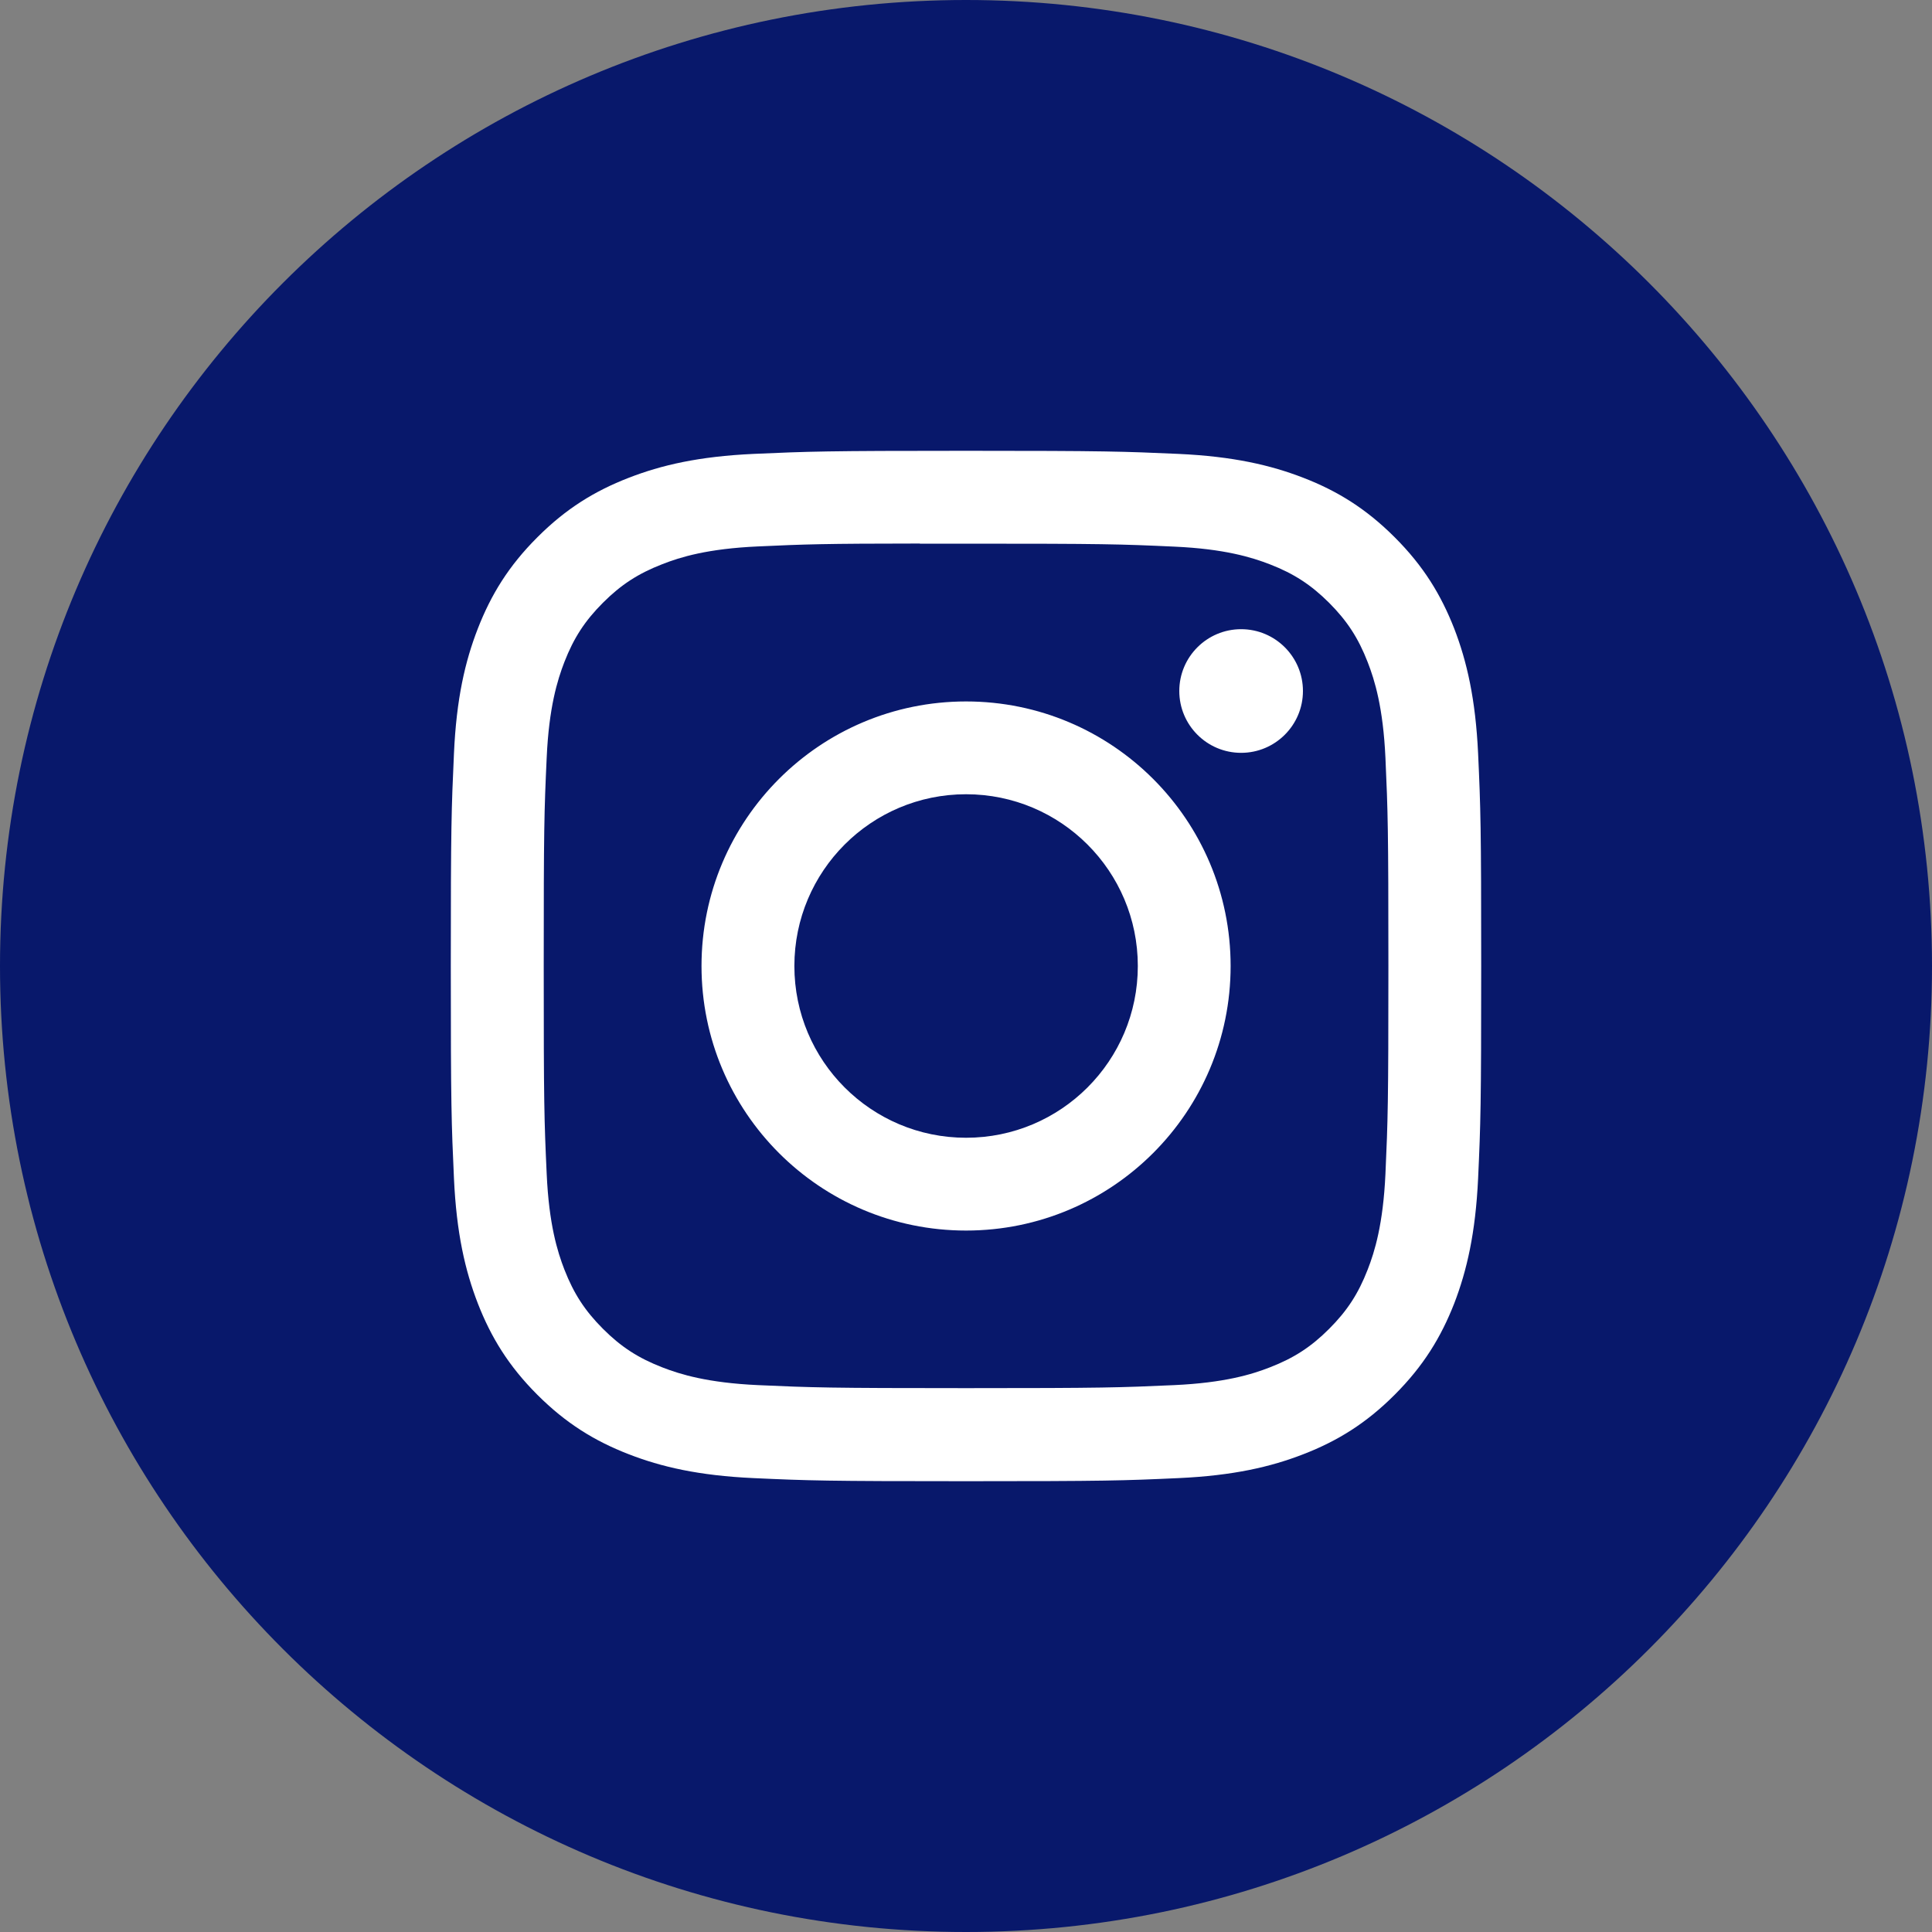
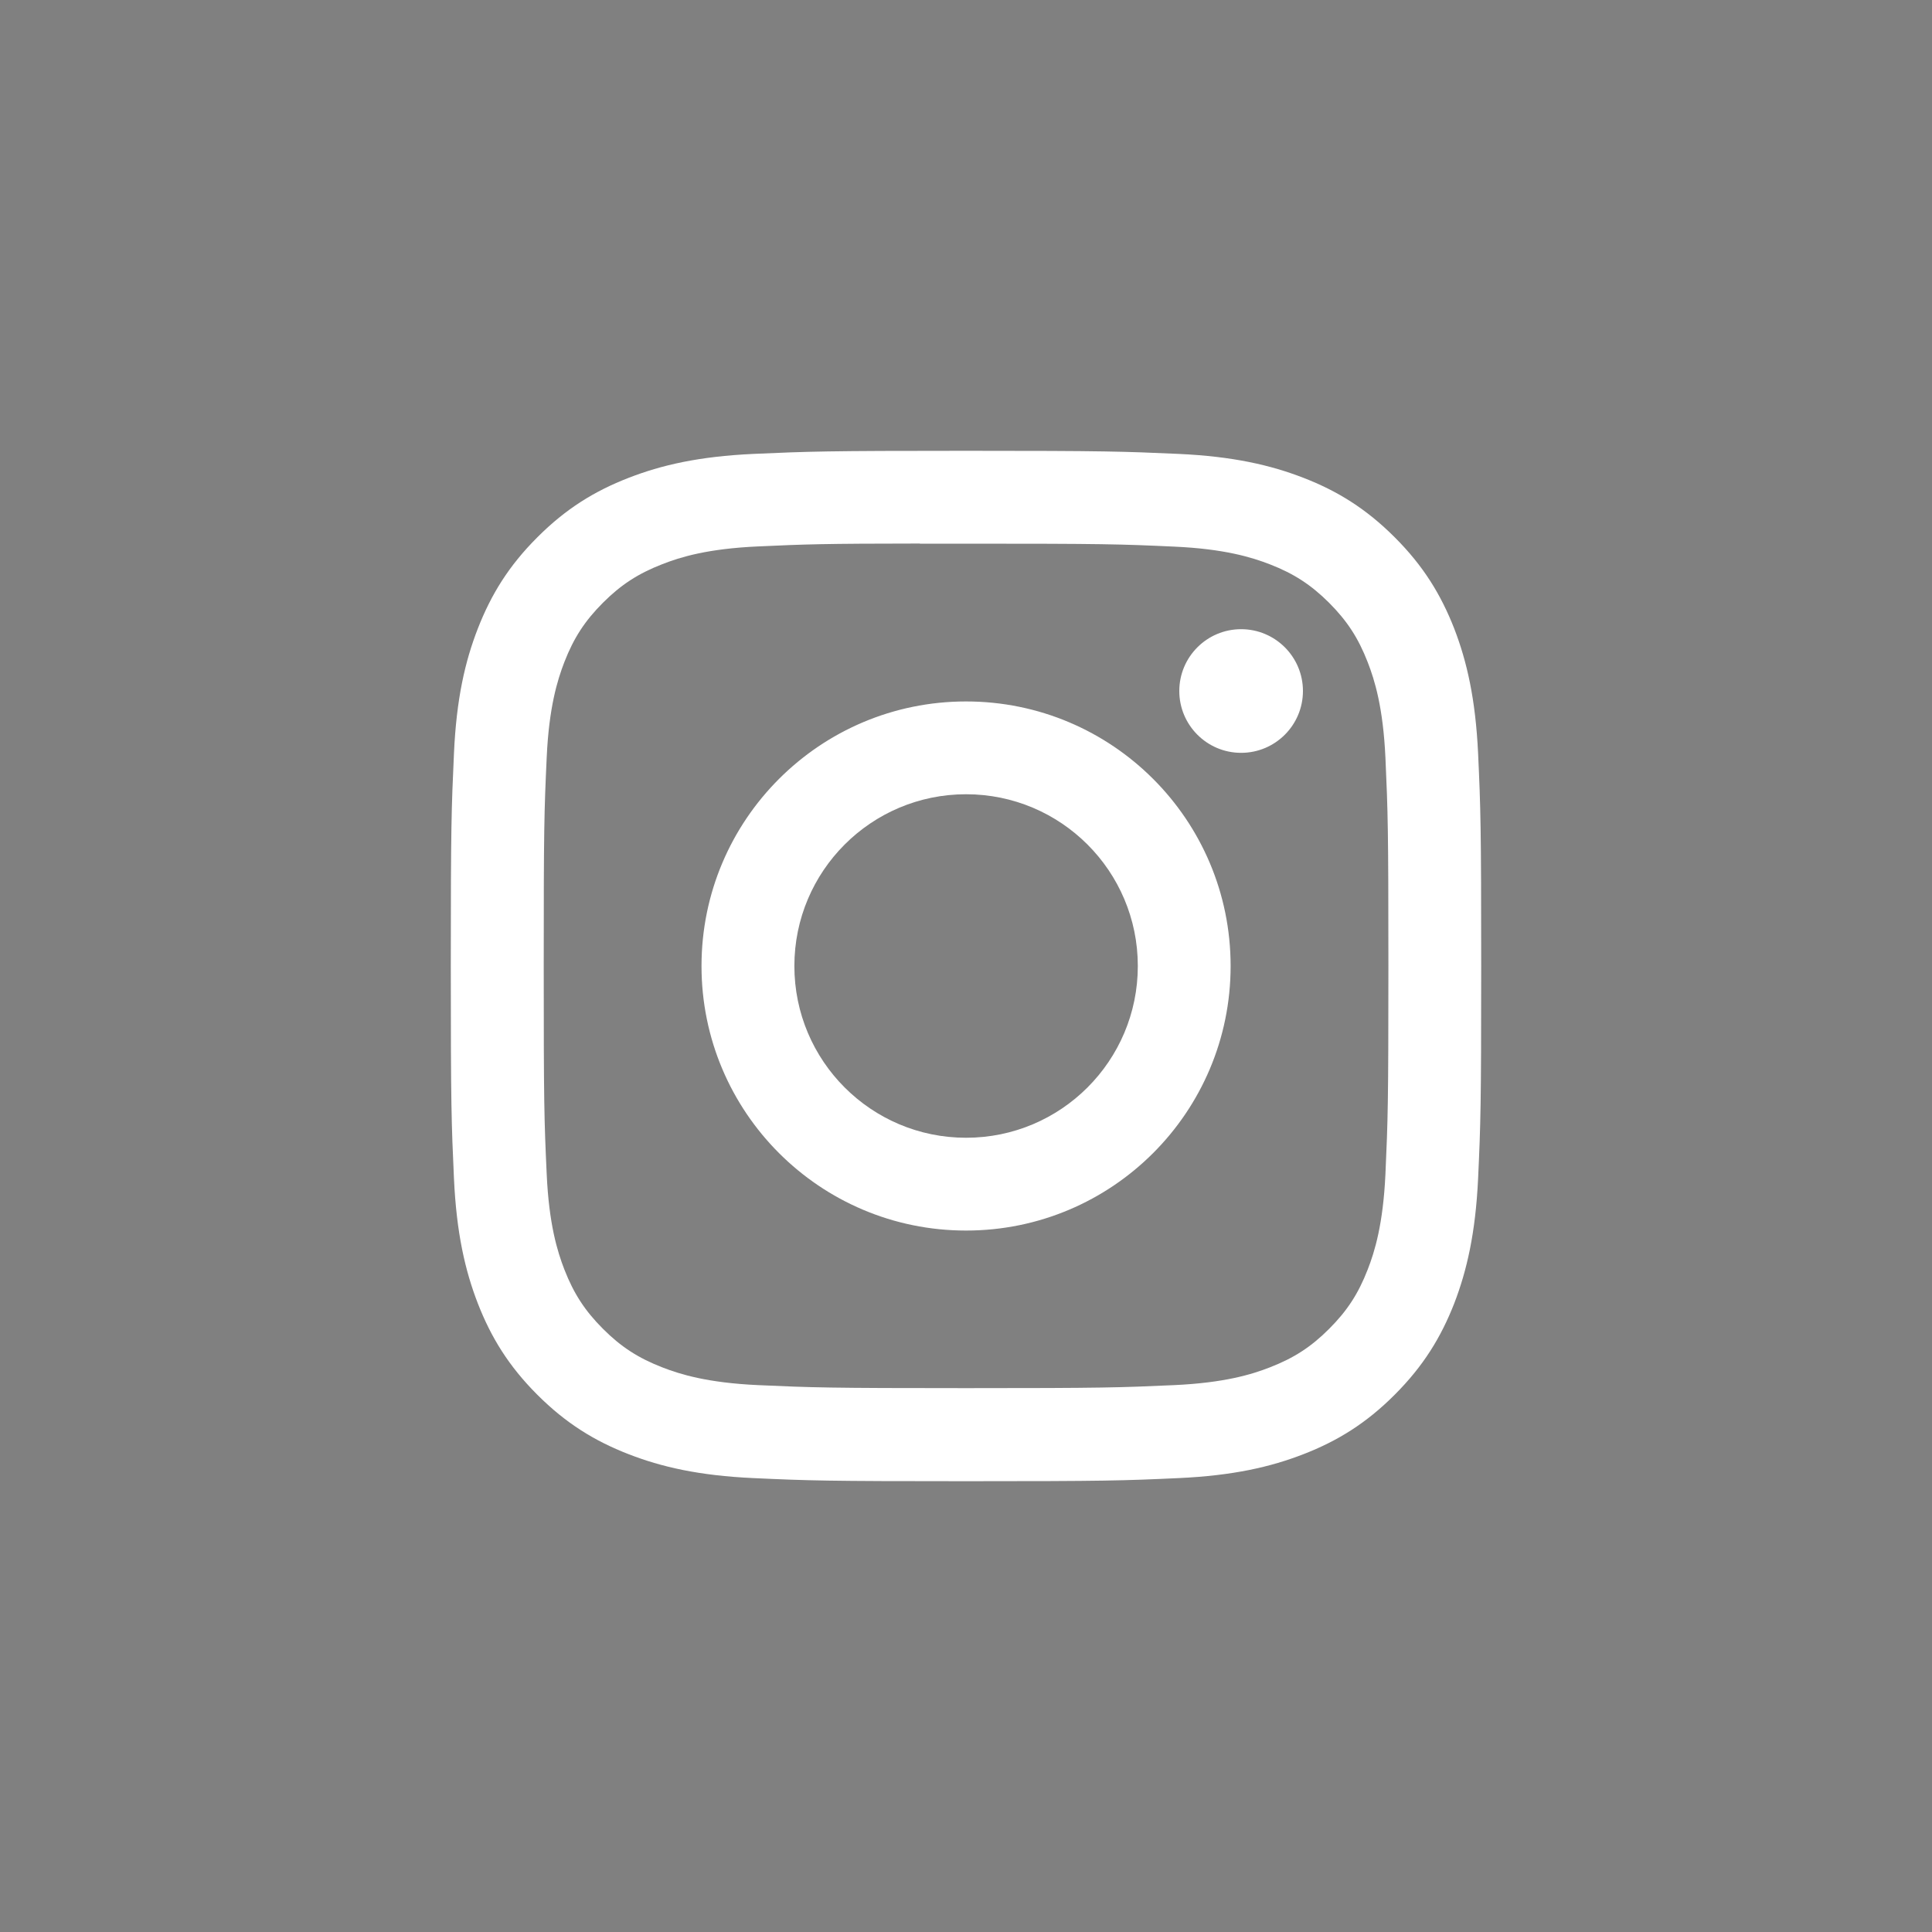
<svg xmlns="http://www.w3.org/2000/svg" width="30" height="30" viewBox="0 0 30 30" fill="none">
  <rect x="0" y="0" width="30" height="30" fill="#808080" stroke="none" />
-   <path fill-rule="evenodd" clip-rule="evenodd" d="M0 15C0 6.716 6.716 0 15 0C23.284 0 30 6.716 30 15C30 23.284 23.284 30 15 30C6.716 30 0 23.284 0 15Z" fill="#08186B" />
  <path fill-rule="evenodd" clip-rule="evenodd" d="M15.001 7C12.829 7 12.556 7.01 11.703 7.048C10.851 7.087 10.27 7.222 9.761 7.42C9.235 7.624 8.788 7.898 8.344 8.343C7.899 8.787 7.625 9.234 7.42 9.76C7.222 10.268 7.087 10.85 7.049 11.701C7.01 12.555 7 12.827 7 15C7 17.173 7.01 17.445 7.049 18.298C7.088 19.15 7.223 19.731 7.42 20.24C7.625 20.766 7.898 21.212 8.343 21.657C8.788 22.102 9.234 22.376 9.76 22.58C10.269 22.778 10.85 22.913 11.702 22.952C12.555 22.991 12.828 23 15 23C17.173 23 17.445 22.991 18.298 22.952C19.15 22.913 19.732 22.778 20.241 22.58C20.767 22.376 21.213 22.102 21.657 21.657C22.102 21.212 22.375 20.766 22.581 20.24C22.777 19.731 22.912 19.149 22.952 18.298C22.991 17.445 23 17.173 23 15C23 12.827 22.991 12.555 22.952 11.701C22.912 10.85 22.777 10.268 22.581 9.76C22.375 9.234 22.102 8.787 21.657 8.343C21.212 7.898 20.767 7.624 20.241 7.42C19.73 7.222 19.149 7.087 18.297 7.048C17.444 7.01 17.172 7 14.999 7H15.001ZM14.284 8.442C14.496 8.441 14.734 8.442 15.001 8.442C17.137 8.442 17.39 8.449 18.234 8.488C19.014 8.523 19.437 8.654 19.719 8.763C20.093 8.908 20.359 9.082 20.639 9.361C20.919 9.642 21.092 9.908 21.237 10.281C21.347 10.563 21.477 10.986 21.513 11.767C21.551 12.61 21.559 12.863 21.559 14.998C21.559 17.133 21.551 17.387 21.513 18.23C21.477 19.01 21.347 19.433 21.237 19.715C21.092 20.088 20.919 20.354 20.639 20.634C20.359 20.914 20.093 21.087 19.719 21.232C19.438 21.342 19.014 21.472 18.234 21.508C17.391 21.546 17.137 21.555 15.001 21.555C12.865 21.555 12.612 21.546 11.768 21.508C10.989 21.472 10.565 21.342 10.283 21.232C9.91 21.087 9.643 20.914 9.363 20.634C9.083 20.354 8.91 20.088 8.764 19.714C8.655 19.433 8.524 19.009 8.489 18.229C8.45 17.386 8.443 17.133 8.443 14.996C8.443 12.86 8.45 12.608 8.489 11.764C8.524 10.985 8.655 10.561 8.764 10.279C8.909 9.906 9.083 9.639 9.363 9.359C9.643 9.079 9.91 8.906 10.283 8.761C10.565 8.65 10.989 8.52 11.768 8.485C12.507 8.451 12.793 8.441 14.284 8.44V8.442ZM19.272 9.77C18.742 9.77 18.312 10.2 18.312 10.73C18.312 11.26 18.742 11.69 19.272 11.69C19.802 11.69 20.232 11.26 20.232 10.73C20.232 10.2 19.802 9.77 19.272 9.77ZM15.001 10.892C12.732 10.892 10.893 12.731 10.893 15C10.893 17.269 12.732 19.108 15.001 19.108C17.27 19.108 19.109 17.269 19.109 15C19.109 12.731 17.27 10.892 15.001 10.892ZM15.001 12.333C16.474 12.333 17.668 13.527 17.668 15C17.668 16.473 16.474 17.667 15.001 17.667C13.528 17.667 12.335 16.473 12.335 15C12.335 13.527 13.528 12.333 15.001 12.333Z" fill="white" />
</svg>